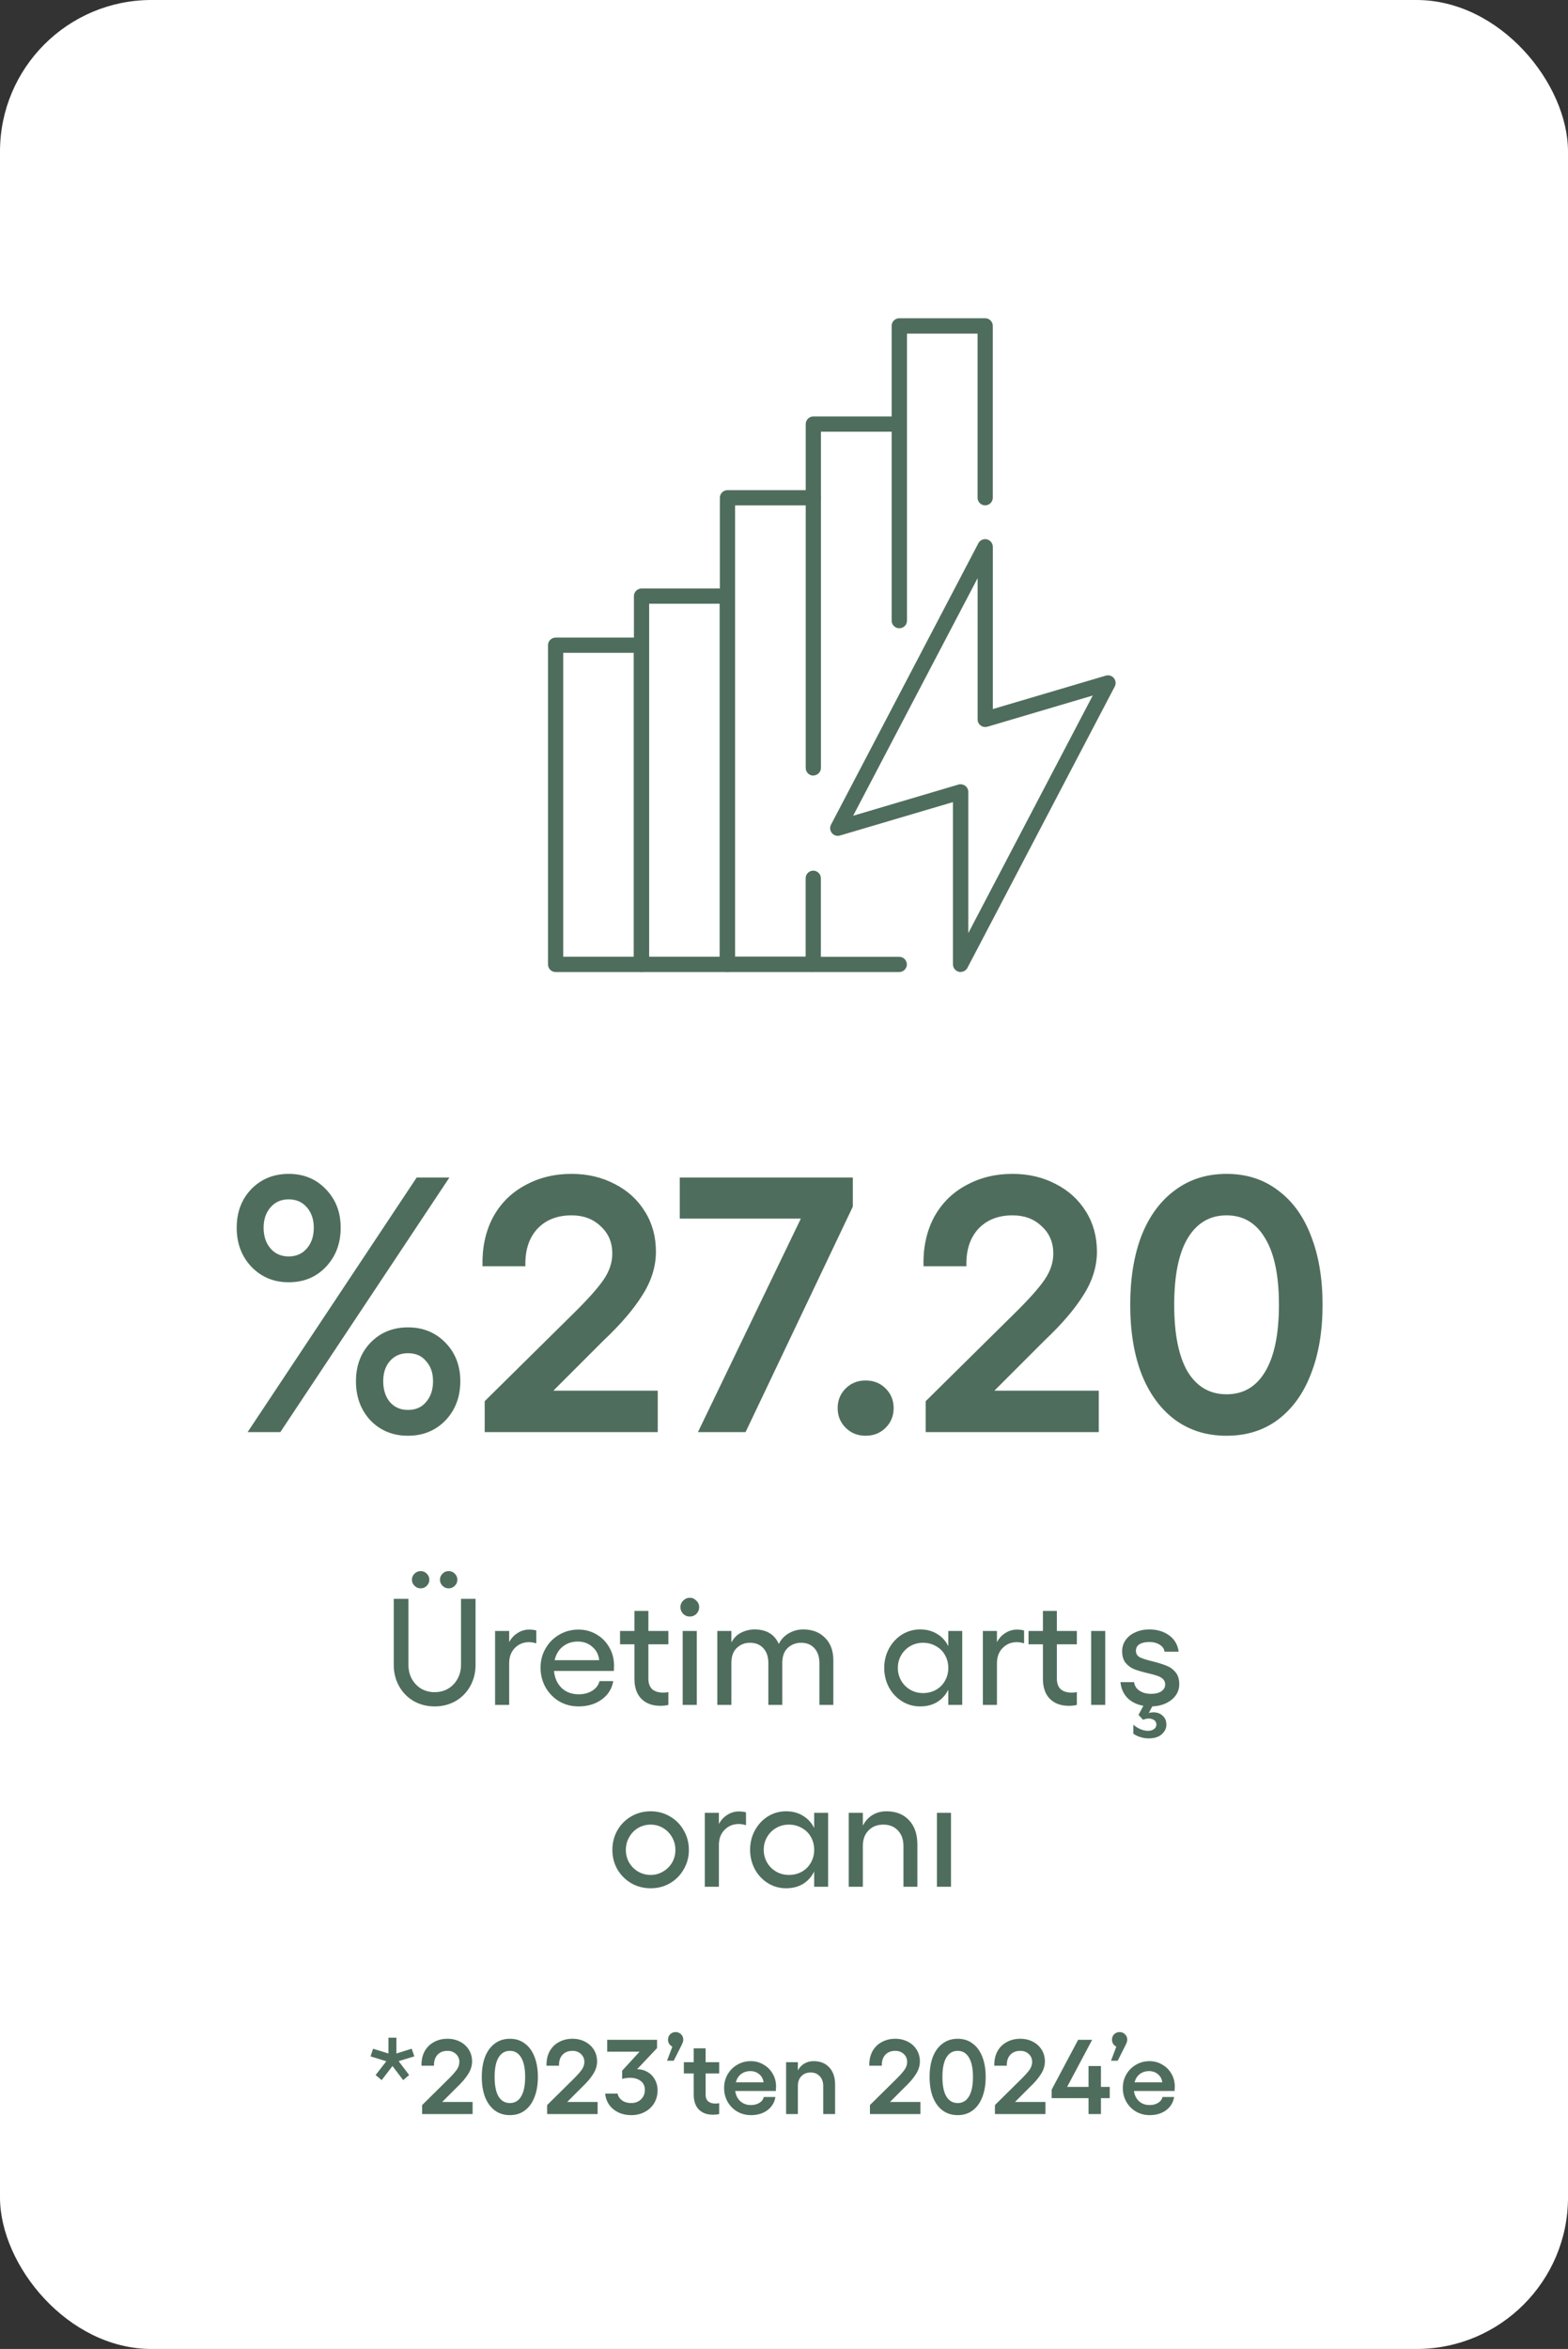
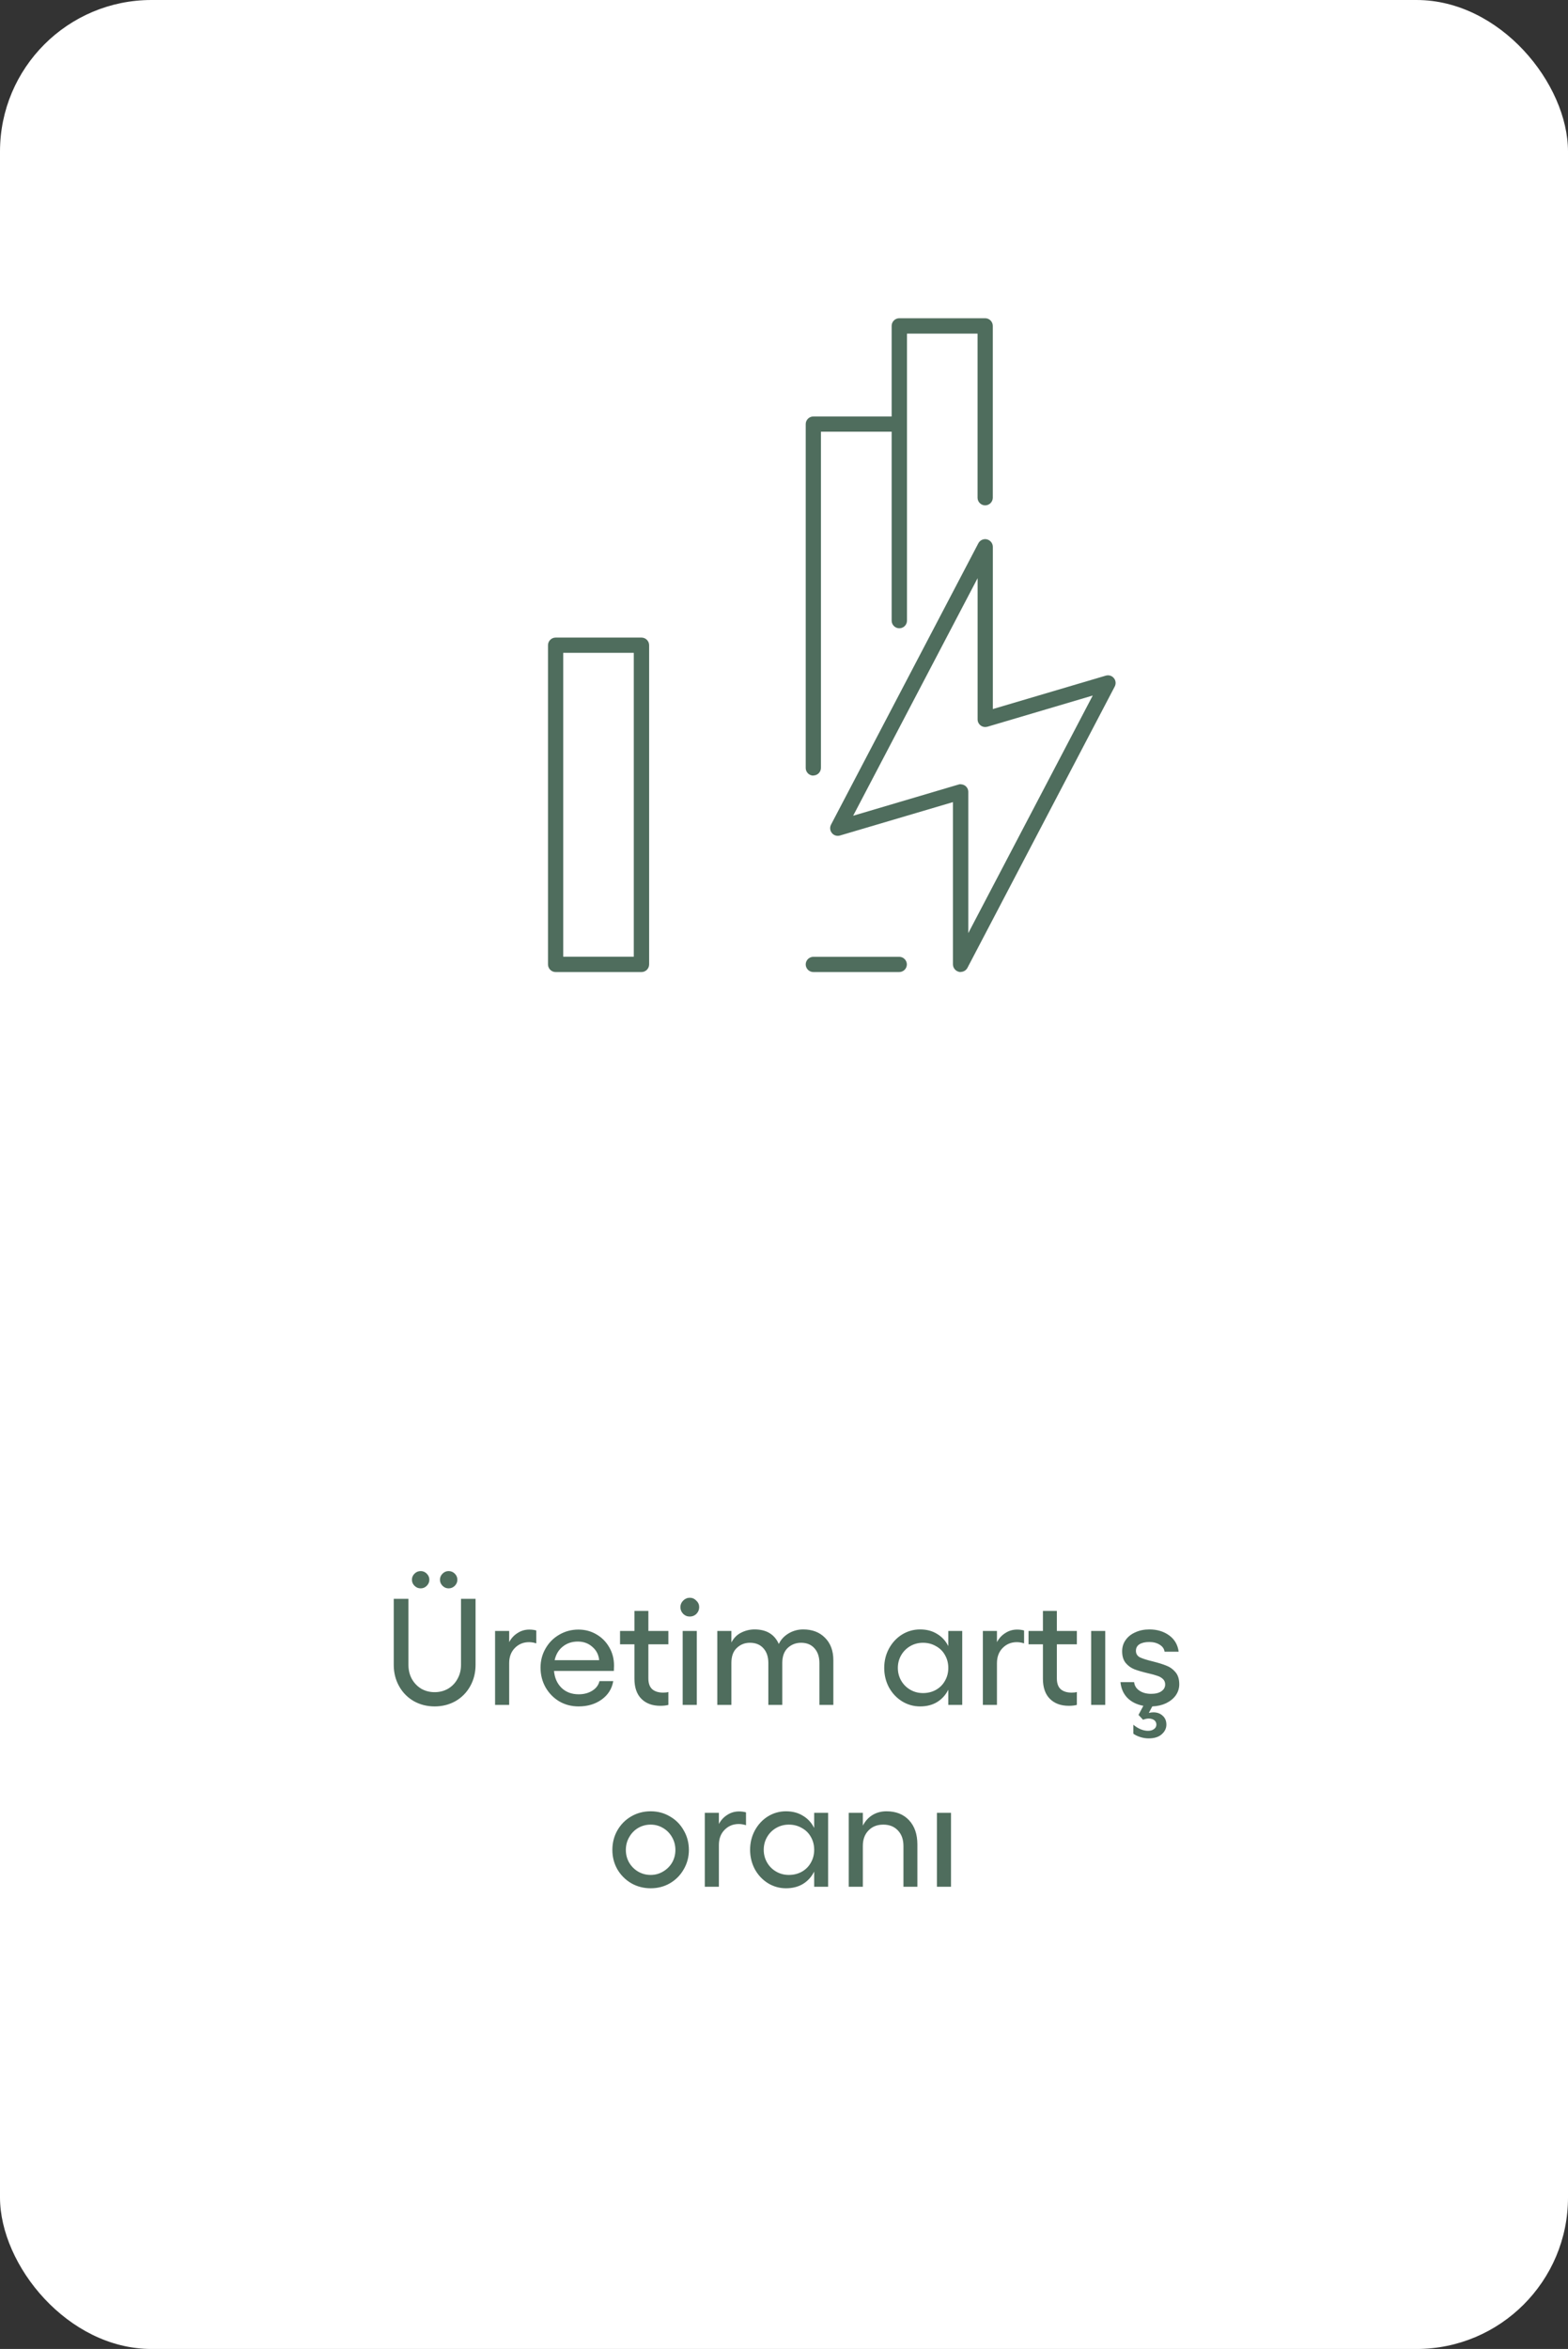
<svg xmlns="http://www.w3.org/2000/svg" width="207" height="310" viewBox="0 0 207 310" fill="none">
  <rect x="0" y="0" width="207" height="310" fill="#333333" stroke="none" />
  <rect width="207" height="310" rx="20" fill="white" />
  <path d="M57.38 225.2C56.367 225.2 55.447 224.967 54.62 224.5C53.794 224.02 53.147 223.36 52.681 222.52C52.214 221.68 51.98 220.747 51.98 219.72V211H53.92V219.72C53.92 220.4 54.067 221.013 54.361 221.56C54.667 222.107 55.081 222.54 55.6 222.86C56.134 223.167 56.727 223.32 57.38 223.32C58.034 223.32 58.627 223.167 59.16 222.86C59.694 222.54 60.107 222.107 60.401 221.56C60.707 221.013 60.861 220.4 60.861 219.72V211H62.781V219.72C62.781 220.747 62.547 221.68 62.081 222.52C61.614 223.36 60.967 224.02 60.141 224.5C59.314 224.967 58.394 225.2 57.38 225.2ZM59.221 209.62C58.914 209.62 58.647 209.507 58.42 209.28C58.194 209.053 58.081 208.787 58.081 208.48C58.081 208.173 58.194 207.907 58.42 207.68C58.647 207.453 58.914 207.34 59.221 207.34C59.541 207.34 59.814 207.453 60.041 207.68C60.267 207.907 60.38 208.173 60.38 208.48C60.38 208.787 60.267 209.053 60.041 209.28C59.814 209.507 59.541 209.62 59.221 209.62ZM55.541 209.62C55.221 209.62 54.947 209.507 54.721 209.28C54.494 209.053 54.38 208.787 54.38 208.48C54.38 208.173 54.494 207.907 54.721 207.68C54.947 207.453 55.221 207.34 55.541 207.34C55.847 207.34 56.114 207.453 56.34 207.68C56.567 207.907 56.681 208.173 56.681 208.48C56.681 208.787 56.567 209.053 56.34 209.28C56.114 209.507 55.847 209.62 55.541 209.62ZM65.358 215.24H67.218V216.72C67.485 216.213 67.851 215.813 68.318 215.52C68.785 215.213 69.305 215.06 69.878 215.06C70.211 215.06 70.518 215.1 70.798 215.18V216.88C70.478 216.773 70.158 216.72 69.838 216.72C69.091 216.72 68.465 216.98 67.958 217.5C67.465 218.007 67.218 218.673 67.218 219.5V225H65.358V215.24ZM76.379 225.2C75.446 225.2 74.599 224.98 73.839 224.54C73.079 224.087 72.472 223.467 72.019 222.68C71.579 221.893 71.359 221.027 71.359 220.08C71.359 219.16 71.579 218.32 72.019 217.56C72.459 216.787 73.059 216.18 73.819 215.74C74.593 215.287 75.439 215.06 76.359 215.06C77.226 215.06 78.013 215.267 78.719 215.68C79.439 216.093 80.006 216.66 80.419 217.38C80.846 218.1 81.059 218.907 81.059 219.8L81.039 220.52H73.139C73.219 221.44 73.552 222.187 74.139 222.76C74.726 223.32 75.479 223.6 76.399 223.6C77.093 223.6 77.692 223.44 78.199 223.12C78.706 222.8 79.019 222.38 79.139 221.86H80.959C80.786 222.873 80.272 223.687 79.419 224.3C78.579 224.9 77.566 225.2 76.379 225.2ZM79.099 219.1C79.032 218.38 78.733 217.793 78.199 217.34C77.679 216.873 77.039 216.64 76.279 216.64C75.506 216.64 74.846 216.86 74.299 217.3C73.752 217.727 73.392 218.327 73.219 219.1H79.099ZM87.175 225.12C86.121 225.12 85.288 224.813 84.675 224.2C84.061 223.587 83.755 222.7 83.755 221.54V217H81.855V215.24H83.755V212.6H85.595V215.24H88.235V217H85.595V221.5C85.595 222.153 85.768 222.633 86.115 222.94C86.461 223.233 86.941 223.38 87.555 223.38C87.835 223.38 88.061 223.353 88.235 223.3V225C87.941 225.08 87.588 225.12 87.175 225.12ZM91.984 215.24V225H90.124V215.24H91.984ZM91.064 213.34C90.717 213.34 90.424 213.22 90.184 212.98C89.944 212.727 89.824 212.433 89.824 212.1C89.824 211.767 89.944 211.48 90.184 211.24C90.437 210.987 90.73 210.86 91.064 210.86C91.397 210.86 91.684 210.987 91.924 211.24C92.177 211.48 92.304 211.767 92.304 212.1C92.304 212.433 92.184 212.727 91.944 212.98C91.704 213.22 91.41 213.34 91.064 213.34ZM110.014 225H108.174V219.48C108.174 218.653 107.954 218 107.514 217.52C107.087 217.04 106.501 216.8 105.754 216.8C105.074 216.8 104.487 217.027 103.994 217.48C103.514 217.933 103.274 218.6 103.274 219.48V225H101.434V219.48C101.434 218.653 101.214 218 100.774 217.52C100.347 217.04 99.754 216.8 98.994 216.8C98.327 216.8 97.754 217.027 97.274 217.48C96.794 217.92 96.554 218.587 96.554 219.48V225H94.694V215.24H96.554V216.76C96.874 216.16 97.307 215.727 97.854 215.46C98.414 215.18 99.001 215.04 99.614 215.04C101.174 215.04 102.241 215.68 102.814 216.96C103.094 216.373 103.527 215.907 104.114 215.56C104.701 215.213 105.341 215.04 106.034 215.04C107.234 215.04 108.194 215.407 108.914 216.14C109.647 216.873 110.014 217.86 110.014 219.1V225ZM127.03 225H125.19V223C124.83 223.707 124.33 224.253 123.69 224.64C123.064 225.013 122.324 225.2 121.47 225.2C120.604 225.2 119.804 224.973 119.07 224.52C118.35 224.067 117.777 223.453 117.35 222.68C116.937 221.893 116.73 221.04 116.73 220.12C116.73 219.2 116.937 218.353 117.35 217.58C117.777 216.793 118.35 216.173 119.07 215.72C119.804 215.267 120.604 215.04 121.47 215.04C122.324 215.04 123.064 215.233 123.69 215.62C124.33 215.993 124.83 216.533 125.19 217.24V215.24H127.03V225ZM121.85 223.44C122.477 223.44 123.044 223.3 123.55 223.02C124.07 222.727 124.47 222.327 124.75 221.82C125.044 221.313 125.19 220.747 125.19 220.12C125.19 219.493 125.044 218.927 124.75 218.42C124.47 217.913 124.07 217.52 123.55 217.24C123.044 216.947 122.477 216.8 121.85 216.8C121.237 216.8 120.677 216.947 120.17 217.24C119.664 217.533 119.264 217.933 118.97 218.44C118.677 218.947 118.53 219.507 118.53 220.12C118.53 220.733 118.677 221.293 118.97 221.8C119.264 222.307 119.664 222.707 120.17 223C120.677 223.293 121.237 223.44 121.85 223.44ZM129.753 215.24H131.613V216.72C131.879 216.213 132.246 215.813 132.713 215.52C133.179 215.213 133.699 215.06 134.273 215.06C134.606 215.06 134.913 215.1 135.193 215.18V216.88C134.873 216.773 134.553 216.72 134.233 216.72C133.486 216.72 132.859 216.98 132.353 217.5C131.859 218.007 131.613 218.673 131.613 219.5V225H129.753V215.24ZM141.101 225.12C140.047 225.12 139.214 224.813 138.601 224.2C137.987 223.587 137.681 222.7 137.681 221.54V217H135.781V215.24H137.681V212.6H139.521V215.24H142.161V217H139.521V221.5C139.521 222.153 139.694 222.633 140.041 222.94C140.387 223.233 140.867 223.38 141.481 223.38C141.761 223.38 141.987 223.353 142.161 223.3V225C141.867 225.08 141.514 225.12 141.101 225.12ZM145.909 215.24V225H144.049V215.24H145.909ZM151.64 229.42C151.266 229.42 150.893 229.36 150.52 229.24C150.146 229.12 149.846 228.973 149.62 228.8V227.62C150.273 228.153 150.92 228.42 151.56 228.42C151.893 228.42 152.16 228.34 152.36 228.18C152.56 228.033 152.66 227.84 152.66 227.6C152.66 227.347 152.56 227.147 152.36 227C152.16 226.867 151.92 226.8 151.64 226.8C151.426 226.8 151.18 226.853 150.9 226.96L150.3 226.32L150.94 225.12C150.073 224.96 149.373 224.613 148.84 224.08C148.306 223.533 148 222.84 147.92 222H149.72C149.773 222.467 150.006 222.84 150.42 223.12C150.833 223.4 151.346 223.54 151.96 223.54C152.546 223.54 153 223.427 153.32 223.2C153.653 222.973 153.82 222.673 153.82 222.3C153.82 222.007 153.72 221.767 153.52 221.58C153.32 221.393 153.073 221.253 152.78 221.16C152.486 221.053 152.073 220.94 151.54 220.82C150.806 220.647 150.213 220.473 149.76 220.3C149.32 220.127 148.94 219.853 148.62 219.48C148.3 219.093 148.14 218.573 148.14 217.92C148.14 217.36 148.293 216.867 148.6 216.44C148.906 216 149.333 215.66 149.88 215.42C150.426 215.167 151.046 215.04 151.74 215.04C152.753 215.04 153.62 215.3 154.34 215.82C155.06 216.34 155.48 217.06 155.6 217.98H153.74C153.686 217.593 153.473 217.287 153.1 217.06C152.726 216.82 152.266 216.7 151.72 216.7C151.173 216.7 150.74 216.8 150.42 217C150.113 217.2 149.96 217.487 149.96 217.86C149.96 218.247 150.133 218.533 150.48 218.72C150.84 218.893 151.406 219.073 152.18 219.26C152.926 219.447 153.526 219.633 153.98 219.82C154.446 219.993 154.846 220.28 155.18 220.68C155.513 221.067 155.68 221.6 155.68 222.28C155.68 222.813 155.526 223.3 155.22 223.74C154.913 224.167 154.486 224.513 153.94 224.78C153.406 225.033 152.8 225.173 152.12 225.2L151.66 226.06C151.873 226.007 152.073 225.98 152.26 225.98C152.753 225.98 153.16 226.127 153.48 226.42C153.813 226.713 153.98 227.107 153.98 227.6C153.98 228.093 153.773 228.52 153.36 228.88C152.96 229.24 152.386 229.42 151.64 229.42ZM85.902 239.04C86.835 239.04 87.682 239.267 88.442 239.72C89.215 240.16 89.822 240.773 90.262 241.56C90.715 242.333 90.942 243.193 90.942 244.14C90.942 245.073 90.715 245.927 90.262 246.7C89.822 247.473 89.215 248.087 88.442 248.54C87.682 248.98 86.835 249.2 85.902 249.2C84.968 249.2 84.115 248.98 83.342 248.54C82.568 248.087 81.955 247.473 81.502 246.7C81.062 245.927 80.842 245.073 80.842 244.14C80.842 243.193 81.062 242.333 81.502 241.56C81.955 240.773 82.562 240.16 83.322 239.72C84.095 239.267 84.955 239.04 85.902 239.04ZM85.902 240.8C85.302 240.8 84.748 240.947 84.242 241.24C83.748 241.533 83.355 241.94 83.062 242.46C82.768 242.967 82.622 243.527 82.622 244.14C82.622 244.753 82.768 245.313 83.062 245.82C83.355 246.313 83.748 246.707 84.242 247C84.748 247.293 85.302 247.44 85.902 247.44C86.488 247.44 87.028 247.293 87.522 247C88.028 246.707 88.428 246.313 88.722 245.82C89.015 245.313 89.162 244.753 89.162 244.14C89.162 243.527 89.015 242.967 88.722 242.46C88.428 241.94 88.028 241.533 87.522 241.24C87.028 240.947 86.488 240.8 85.902 240.8ZM93.044 239.24H94.904V240.72C95.17 240.213 95.537 239.813 96.004 239.52C96.47 239.213 96.99 239.06 97.564 239.06C97.897 239.06 98.204 239.1 98.484 239.18V240.88C98.164 240.773 97.844 240.72 97.524 240.72C96.777 240.72 96.15 240.98 95.644 241.5C95.15 242.007 94.904 242.673 94.904 243.5V249H93.044V239.24ZM109.325 249H107.485V247C107.125 247.707 106.625 248.253 105.985 248.64C105.358 249.013 104.618 249.2 103.765 249.2C102.898 249.2 102.098 248.973 101.365 248.52C100.645 248.067 100.072 247.453 99.645 246.68C99.232 245.893 99.025 245.04 99.025 244.12C99.025 243.2 99.232 242.353 99.645 241.58C100.072 240.793 100.645 240.173 101.365 239.72C102.098 239.267 102.898 239.04 103.765 239.04C104.618 239.04 105.358 239.233 105.985 239.62C106.625 239.993 107.125 240.533 107.485 241.24V239.24H109.325V249ZM104.145 247.44C104.772 247.44 105.338 247.3 105.845 247.02C106.365 246.727 106.765 246.327 107.045 245.82C107.338 245.313 107.485 244.747 107.485 244.12C107.485 243.493 107.338 242.927 107.045 242.42C106.765 241.913 106.365 241.52 105.845 241.24C105.338 240.947 104.772 240.8 104.145 240.8C103.532 240.8 102.972 240.947 102.465 241.24C101.958 241.533 101.558 241.933 101.265 242.44C100.972 242.947 100.825 243.507 100.825 244.12C100.825 244.733 100.972 245.293 101.265 245.8C101.558 246.307 101.958 246.707 102.465 247C102.972 247.293 103.532 247.44 104.145 247.44ZM113.908 240.94C114.214 240.34 114.634 239.873 115.168 239.54C115.714 239.207 116.334 239.04 117.028 239.04C118.281 239.04 119.274 239.433 120.008 240.22C120.741 241.007 121.108 242.073 121.108 243.42V249H119.268V243.62C119.268 242.767 119.028 242.087 118.548 241.58C118.068 241.06 117.421 240.8 116.608 240.8C115.794 240.8 115.141 241.06 114.648 241.58C114.154 242.087 113.908 242.767 113.908 243.62V249H112.048V239.24H113.908V240.94ZM125.548 239.24V249H123.688V239.24H125.548Z" fill="#4F6D5D" />
-   <path d="M52.626 272.014L54.012 273.848L53.228 274.52L51.814 272.658L50.386 274.52L49.588 273.848L51.002 272.028L48.916 271.384L49.252 270.376L51.282 271.006V268.92H52.332V271.006L54.348 270.376L54.698 271.384L52.626 272.014ZM55.728 277.81L59.144 274.436C59.694 273.895 60.082 273.461 60.306 273.134C60.53 272.807 60.642 272.471 60.642 272.126C60.642 271.697 60.492 271.347 60.194 271.076C59.904 270.796 59.531 270.656 59.074 270.656C58.514 270.656 58.07 270.833 57.744 271.188C57.426 271.543 57.277 272.019 57.296 272.616H55.644C55.625 271.916 55.756 271.295 56.036 270.754C56.325 270.213 56.736 269.797 57.268 269.508C57.8 269.209 58.402 269.06 59.074 269.06C59.69 269.06 60.245 269.191 60.74 269.452C61.234 269.704 61.622 270.059 61.902 270.516C62.182 270.964 62.322 271.477 62.322 272.056C62.322 272.625 62.149 273.181 61.804 273.722C61.468 274.263 60.968 274.847 60.306 275.472L58.374 277.404H62.392V279H55.728V277.81ZM67.313 279.14C66.548 279.14 65.885 278.935 65.325 278.524C64.765 278.104 64.336 277.516 64.037 276.76C63.748 276.004 63.603 275.117 63.603 274.1C63.603 273.083 63.748 272.196 64.037 271.44C64.336 270.684 64.765 270.101 65.325 269.69C65.885 269.27 66.548 269.06 67.313 269.06C68.079 269.06 68.737 269.27 69.287 269.69C69.847 270.101 70.272 270.684 70.561 271.44C70.86 272.196 71.009 273.083 71.009 274.1C71.009 275.117 70.86 276.004 70.561 276.76C70.272 277.516 69.847 278.104 69.287 278.524C68.737 278.935 68.079 279.14 67.313 279.14ZM67.313 277.544C67.957 277.544 68.452 277.255 68.797 276.676C69.152 276.088 69.329 275.229 69.329 274.1C69.329 272.971 69.152 272.117 68.797 271.538C68.452 270.95 67.957 270.656 67.313 270.656C66.669 270.656 66.17 270.95 65.815 271.538C65.47 272.117 65.297 272.971 65.297 274.1C65.297 275.229 65.47 276.088 65.815 276.676C66.17 277.255 66.669 277.544 67.313 277.544ZM72.23 277.81L75.646 274.436C76.196 273.895 76.584 273.461 76.808 273.134C77.032 272.807 77.144 272.471 77.144 272.126C77.144 271.697 76.994 271.347 76.696 271.076C76.406 270.796 76.033 270.656 75.576 270.656C75.016 270.656 74.572 270.833 74.246 271.188C73.928 271.543 73.779 272.019 73.798 272.616H72.146C72.127 271.916 72.258 271.295 72.538 270.754C72.827 270.213 73.238 269.797 73.77 269.508C74.302 269.209 74.904 269.06 75.576 269.06C76.192 269.06 76.747 269.191 77.242 269.452C77.736 269.704 78.124 270.059 78.404 270.516C78.684 270.964 78.824 271.477 78.824 272.056C78.824 272.625 78.651 273.181 78.306 273.722C77.97 274.263 77.47 274.847 76.808 275.472L74.876 277.404H78.894V279H72.23V277.81ZM83.325 279.14C82.709 279.14 82.149 279.023 81.645 278.79C81.141 278.547 80.735 278.211 80.427 277.782C80.119 277.343 79.942 276.849 79.895 276.298H81.533C81.608 276.662 81.804 276.961 82.121 277.194C82.439 277.427 82.84 277.544 83.325 277.544C83.848 277.544 84.277 277.385 84.613 277.068C84.959 276.741 85.131 276.321 85.131 275.808C85.131 275.304 84.949 274.912 84.585 274.632C84.221 274.352 83.75 274.212 83.171 274.212C82.826 274.212 82.481 274.259 82.135 274.352V273.274L84.431 270.768H80.161V269.2H86.741V270.292L84.109 273.078C84.613 273.078 85.071 273.199 85.481 273.442C85.892 273.675 86.214 274.007 86.447 274.436C86.69 274.856 86.811 275.327 86.811 275.85C86.811 276.485 86.662 277.054 86.363 277.558C86.065 278.053 85.649 278.44 85.117 278.72C84.595 279 83.997 279.14 83.325 279.14ZM90.204 269.186C90.204 269.298 90.181 269.419 90.134 269.55C90.087 269.671 90.013 269.835 89.91 270.04L88.944 271.958H88.062L88.762 270.096C88.594 270.021 88.454 269.9 88.342 269.732C88.239 269.564 88.188 269.382 88.188 269.186C88.188 268.897 88.281 268.659 88.468 268.472C88.664 268.276 88.907 268.178 89.196 268.178C89.485 268.178 89.723 268.276 89.91 268.472C90.106 268.659 90.204 268.897 90.204 269.186ZM94.102 279.084C93.327 279.084 92.711 278.855 92.254 278.398C91.806 277.931 91.582 277.273 91.582 276.424V273.638H90.28V272.154H91.582V270.32H93.15V272.154H94.942V273.638H93.15V276.396C93.15 276.816 93.262 277.124 93.486 277.32C93.719 277.516 94.037 277.614 94.438 277.614C94.634 277.614 94.802 277.595 94.942 277.558V279C94.709 279.056 94.429 279.084 94.102 279.084ZM99.148 279.14C98.485 279.14 97.883 278.986 97.342 278.678C96.8 278.361 96.371 277.927 96.054 277.376C95.746 276.825 95.592 276.219 95.592 275.556C95.592 274.903 95.746 274.305 96.054 273.764C96.371 273.223 96.796 272.798 97.328 272.49C97.869 272.173 98.466 272.014 99.12 272.014C99.727 272.014 100.282 272.163 100.786 272.462C101.299 272.751 101.705 273.153 102.004 273.666C102.303 274.17 102.452 274.735 102.452 275.36L102.424 275.948H97.062C97.136 276.508 97.361 276.961 97.734 277.306C98.107 277.642 98.574 277.81 99.134 277.81C99.573 277.81 99.946 277.712 100.254 277.516C100.571 277.32 100.763 277.063 100.828 276.746H102.368C102.247 277.474 101.892 278.057 101.304 278.496C100.716 278.925 99.997 279.14 99.148 279.14ZM100.8 274.814C100.753 274.385 100.567 274.03 100.24 273.75C99.913 273.47 99.521 273.33 99.064 273.33C98.588 273.33 98.177 273.461 97.832 273.722C97.496 273.974 97.267 274.338 97.146 274.814H100.8ZM105.331 273.232C105.546 272.84 105.831 272.541 106.185 272.336C106.549 272.121 106.955 272.014 107.403 272.014C108.281 272.014 108.971 272.289 109.475 272.84C109.989 273.391 110.245 274.142 110.245 275.094V279H108.677V275.29C108.677 274.749 108.523 274.319 108.215 274.002C107.917 273.675 107.52 273.512 107.025 273.512C106.512 273.512 106.101 273.675 105.793 274.002C105.485 274.319 105.331 274.749 105.331 275.29V279H103.777V272.154H105.331V273.232ZM114.845 277.81L118.261 274.436C118.812 273.895 119.199 273.461 119.423 273.134C119.647 272.807 119.759 272.471 119.759 272.126C119.759 271.697 119.61 271.347 119.311 271.076C119.022 270.796 118.648 270.656 118.191 270.656C117.631 270.656 117.188 270.833 116.861 271.188C116.544 271.543 116.394 272.019 116.413 272.616H114.761C114.742 271.916 114.873 271.295 115.153 270.754C115.442 270.213 115.853 269.797 116.385 269.508C116.917 269.209 117.519 269.06 118.191 269.06C118.807 269.06 119.362 269.191 119.857 269.452C120.352 269.704 120.739 270.059 121.019 270.516C121.299 270.964 121.439 271.477 121.439 272.056C121.439 272.625 121.266 273.181 120.921 273.722C120.585 274.263 120.086 274.847 119.423 275.472L117.491 277.404H121.509V279H114.845V277.81ZM126.43 279.14C125.665 279.14 125.002 278.935 124.442 278.524C123.882 278.104 123.453 277.516 123.154 276.76C122.865 276.004 122.72 275.117 122.72 274.1C122.72 273.083 122.865 272.196 123.154 271.44C123.453 270.684 123.882 270.101 124.442 269.69C125.002 269.27 125.665 269.06 126.43 269.06C127.196 269.06 127.854 269.27 128.404 269.69C128.964 270.101 129.389 270.684 129.678 271.44C129.977 272.196 130.126 273.083 130.126 274.1C130.126 275.117 129.977 276.004 129.678 276.76C129.389 277.516 128.964 278.104 128.404 278.524C127.854 278.935 127.196 279.14 126.43 279.14ZM126.43 277.544C127.074 277.544 127.569 277.255 127.914 276.676C128.269 276.088 128.446 275.229 128.446 274.1C128.446 272.971 128.269 272.117 127.914 271.538C127.569 270.95 127.074 270.656 126.43 270.656C125.786 270.656 125.287 270.95 124.932 271.538C124.587 272.117 124.414 272.971 124.414 274.1C124.414 275.229 124.587 276.088 124.932 276.676C125.287 277.255 125.786 277.544 126.43 277.544ZM131.347 277.81L134.763 274.436C135.313 273.895 135.701 273.461 135.925 273.134C136.149 272.807 136.261 272.471 136.261 272.126C136.261 271.697 136.111 271.347 135.813 271.076C135.523 270.796 135.15 270.656 134.693 270.656C134.133 270.656 133.689 270.833 133.363 271.188C133.045 271.543 132.896 272.019 132.915 272.616H131.263C131.244 271.916 131.375 271.295 131.655 270.754C131.944 270.213 132.355 269.797 132.887 269.508C133.419 269.209 134.021 269.06 134.693 269.06C135.309 269.06 135.864 269.191 136.359 269.452C136.853 269.704 137.241 270.059 137.521 270.516C137.801 270.964 137.941 271.477 137.941 272.056C137.941 272.625 137.768 273.181 137.423 273.722C137.087 274.263 136.587 274.847 135.925 275.472L133.993 277.404H138.011V279H131.347V277.81ZM138.832 275.78L142.332 269.2H144.18L140.876 275.416H143.704V272.658H145.342V275.416H146.504V276.9H145.342V279H143.704V276.9H138.832V275.78ZM148.815 269.186C148.815 269.298 148.792 269.419 148.745 269.55C148.699 269.671 148.624 269.835 148.521 270.04L147.555 271.958H146.673L147.373 270.096C147.205 270.021 147.065 269.9 146.953 269.732C146.851 269.564 146.799 269.382 146.799 269.186C146.799 268.897 146.893 268.659 147.079 268.472C147.275 268.276 147.518 268.178 147.807 268.178C148.097 268.178 148.335 268.276 148.521 268.472C148.717 268.659 148.815 268.897 148.815 269.186ZM151.785 279.14C151.122 279.14 150.52 278.986 149.979 278.678C149.437 278.361 149.008 277.927 148.691 277.376C148.383 276.825 148.229 276.219 148.229 275.556C148.229 274.903 148.383 274.305 148.691 273.764C149.008 273.223 149.433 272.798 149.965 272.49C150.506 272.173 151.103 272.014 151.757 272.014C152.363 272.014 152.919 272.163 153.423 272.462C153.936 272.751 154.342 273.153 154.641 273.666C154.939 274.17 155.089 274.735 155.089 275.36L155.061 275.948H149.699C149.773 276.508 149.997 276.961 150.371 277.306C150.744 277.642 151.211 277.81 151.771 277.81C152.209 277.81 152.583 277.712 152.891 277.516C153.208 277.32 153.399 277.063 153.465 276.746H155.005C154.883 277.474 154.529 278.057 153.941 278.496C153.353 278.925 152.634 279.14 151.785 279.14ZM153.437 274.814C153.39 274.385 153.203 274.03 152.877 273.75C152.55 273.47 152.158 273.33 151.701 273.33C151.225 273.33 150.814 273.461 150.469 273.722C150.133 273.974 149.904 274.338 149.783 274.814H153.437Z" fill="#4F6D5D" />
-   <path d="M96.034 128.284H84.692C84.141 128.284 83.688 127.83 83.688 127.279V78.669C83.688 78.118 84.141 77.664 84.692 77.664H96.034C96.585 77.664 97.039 78.118 97.039 78.669V127.279C97.039 127.83 96.585 128.284 96.034 128.284ZM85.697 126.258H95.014V79.673H85.697V126.258Z" fill="#4F6D5D" />
  <path d="M84.691 128.283H73.348C72.797 128.283 72.344 127.829 72.344 127.278V85.149C72.344 84.598 72.797 84.144 73.348 84.144H84.691C85.242 84.144 85.695 84.598 85.695 85.149V127.278C85.695 127.829 85.242 128.283 84.691 128.283ZM74.353 126.257H83.67V86.154H74.353V126.257Z" fill="#4F6D5D" />
  <path d="M107.372 102.36C106.821 102.36 106.367 101.906 106.367 101.355V55.969C106.367 55.419 106.821 54.965 107.372 54.965H118.714C119.265 54.965 119.719 55.419 119.719 55.969C119.719 56.52 119.265 56.974 118.714 56.974H108.376V101.339C108.376 101.89 107.923 102.344 107.372 102.344V102.36Z" fill="#4F6D5D" />
-   <path d="M107.378 128.286H96.036C95.485 128.286 95.031 127.832 95.031 127.281V65.692C95.031 65.141 95.485 64.688 96.036 64.688H107.378C107.929 64.688 108.383 65.141 108.383 65.692C108.383 66.243 107.929 66.697 107.378 66.697H97.04V126.244H106.357V115.907C106.357 115.356 106.811 114.902 107.362 114.902C107.913 114.902 108.367 115.356 108.367 115.907V127.249C108.367 127.8 107.913 128.254 107.362 128.254L107.378 128.286Z" fill="#4F6D5D" />
  <path d="M118.716 82.914C118.165 82.914 117.711 82.46 117.711 81.909V43.005C117.711 42.454 118.165 42 118.716 42H130.058C130.609 42 131.063 42.454 131.063 43.005V65.689C131.063 66.24 130.609 66.694 130.058 66.694C129.507 66.694 129.053 66.24 129.053 65.689V44.025H119.736V81.909C119.736 82.46 119.283 82.914 118.732 82.914H118.716Z" fill="#4F6D5D" />
  <path d="M126.823 128.282C126.823 128.282 126.661 128.282 126.58 128.25C126.127 128.137 125.803 127.731 125.803 127.262V105.857L110.895 110.264C110.507 110.378 110.085 110.264 109.826 109.94C109.567 109.632 109.518 109.195 109.713 108.822L129.157 71.7C129.367 71.295 129.837 71.068 130.291 71.181C130.745 71.295 131.069 71.7 131.069 72.17V93.575L145.976 89.167C146.365 89.054 146.786 89.167 147.045 89.491C147.305 89.799 147.353 90.237 147.159 90.609L127.715 127.731C127.536 128.072 127.18 128.266 126.823 128.266V128.282ZM126.823 103.507C127.034 103.507 127.245 103.572 127.423 103.702C127.682 103.896 127.828 104.188 127.828 104.512V123.146L144.258 91.792L130.356 95.908C130.048 95.989 129.724 95.94 129.465 95.746C129.205 95.551 129.059 95.26 129.059 94.936V76.302L112.629 107.655L126.532 103.54C126.629 103.507 126.726 103.491 126.823 103.491V103.507Z" fill="#4F6D5D" />
  <path d="M118.714 128.283H107.372C106.821 128.283 106.367 127.829 106.367 127.278C106.367 126.727 106.821 126.273 107.372 126.273H118.714C119.265 126.273 119.719 126.727 119.719 127.278C119.719 127.829 119.265 128.283 118.714 128.283Z" fill="#4F6D5D" />
-   <path d="M60.768 182.28C60.768 184.36 60.112 186.088 58.8 187.464C57.488 188.808 55.84 189.48 53.856 189.48C51.872 189.48 50.224 188.808 48.912 187.464C47.632 186.088 46.992 184.36 46.992 182.28C46.992 180.232 47.632 178.536 48.912 177.192C50.224 175.848 51.872 175.176 53.856 175.176C55.84 175.176 57.488 175.848 58.8 177.192C60.112 178.536 60.768 180.232 60.768 182.28ZM57.168 182.28C57.168 181.192 56.864 180.312 56.256 179.64C55.68 178.936 54.88 178.584 53.856 178.584C52.864 178.584 52.064 178.936 51.456 179.64C50.88 180.312 50.592 181.192 50.592 182.28C50.592 183.4 50.88 184.312 51.456 185.016C52.064 185.72 52.864 186.072 53.856 186.072C54.88 186.072 55.68 185.72 56.256 185.016C56.864 184.312 57.168 183.4 57.168 182.28ZM44.976 162.024C44.976 164.104 44.32 165.832 43.008 167.208C41.728 168.552 40.096 169.224 38.112 169.224C36.16 169.224 34.528 168.552 33.216 167.208C31.904 165.832 31.248 164.104 31.248 162.024C31.248 159.976 31.888 158.28 33.168 156.936C34.48 155.592 36.128 154.92 38.112 154.92C40.096 154.92 41.728 155.592 43.008 156.936C44.32 158.28 44.976 159.976 44.976 162.024ZM41.424 162.024C41.424 160.936 41.12 160.04 40.512 159.336C39.904 158.632 39.104 158.28 38.112 158.28C37.12 158.28 36.32 158.632 35.712 159.336C35.104 160.04 34.8 160.936 34.8 162.024C34.8 163.144 35.104 164.056 35.712 164.76C36.32 165.464 37.12 165.816 38.112 165.816C39.104 165.816 39.904 165.464 40.512 164.76C41.12 164.056 41.424 163.144 41.424 162.024ZM59.328 155.4L37.008 189H32.688L55.008 155.4H59.328ZM63.985 184.92L75.697 173.352C77.585 171.496 78.913 170.008 79.681 168.888C80.449 167.768 80.833 166.616 80.833 165.432C80.833 163.96 80.321 162.76 79.297 161.832C78.305 160.872 77.025 160.392 75.457 160.392C73.537 160.392 72.017 161 70.897 162.216C69.809 163.432 69.297 165.064 69.361 167.112H63.697C63.633 164.712 64.081 162.584 65.041 160.728C66.033 158.872 67.441 157.448 69.265 156.456C71.089 155.432 73.153 154.92 75.457 154.92C77.569 154.92 79.473 155.368 81.169 156.264C82.865 157.128 84.193 158.344 85.153 159.912C86.113 161.448 86.593 163.208 86.593 165.192C86.593 167.144 86.001 169.048 84.817 170.904C83.665 172.76 81.953 174.76 79.681 176.904L73.057 183.528H86.833V189H63.985V184.92ZM112.587 155.4V159.24L98.427 189H92.139L105.723 160.824H89.739V155.4H112.587ZM114.279 189.48C113.223 189.48 112.343 189.128 111.639 188.424C110.935 187.72 110.583 186.856 110.583 185.832C110.583 184.808 110.935 183.944 111.639 183.24C112.343 182.536 113.223 182.184 114.279 182.184C115.335 182.184 116.215 182.536 116.919 183.24C117.623 183.944 117.975 184.808 117.975 185.832C117.975 186.856 117.623 187.72 116.919 188.424C116.215 189.128 115.335 189.48 114.279 189.48ZM122.204 184.92L133.916 173.352C135.804 171.496 137.132 170.008 137.9 168.888C138.668 167.768 139.052 166.616 139.052 165.432C139.052 163.96 138.54 162.76 137.516 161.832C136.524 160.872 135.244 160.392 133.676 160.392C131.756 160.392 130.236 161 129.116 162.216C128.028 163.432 127.516 165.064 127.58 167.112H121.916C121.852 164.712 122.3 162.584 123.26 160.728C124.252 158.872 125.66 157.448 127.484 156.456C129.308 155.432 131.372 154.92 133.676 154.92C135.788 154.92 137.692 155.368 139.388 156.264C141.084 157.128 142.412 158.344 143.372 159.912C144.332 161.448 144.812 163.208 144.812 165.192C144.812 167.144 144.22 169.048 143.036 170.904C141.884 172.76 140.172 174.76 137.9 176.904L131.276 183.528H145.052V189H122.204V184.92ZM161.926 189.48C159.302 189.48 157.03 188.776 155.11 187.368C153.19 185.928 151.718 183.912 150.694 181.32C149.702 178.728 149.206 175.688 149.206 172.2C149.206 168.712 149.702 165.672 150.694 163.08C151.718 160.488 153.19 158.488 155.11 157.08C157.03 155.64 159.302 154.92 161.926 154.92C164.55 154.92 166.806 155.64 168.694 157.08C170.614 158.488 172.07 160.488 173.062 163.08C174.086 165.672 174.598 168.712 174.598 172.2C174.598 175.688 174.086 178.728 173.062 181.32C172.07 183.912 170.614 185.928 168.694 187.368C166.806 188.776 164.55 189.48 161.926 189.48ZM161.926 184.008C164.134 184.008 165.83 183.016 167.014 181.032C168.23 179.016 168.838 176.072 168.838 172.2C168.838 168.328 168.23 165.4 167.014 163.416C165.83 161.4 164.134 160.392 161.926 160.392C159.718 160.392 158.006 161.4 156.79 163.416C155.606 165.4 155.014 168.328 155.014 172.2C155.014 176.072 155.606 179.016 156.79 181.032C158.006 183.016 159.718 184.008 161.926 184.008Z" fill="#4F6D5D" />
</svg>